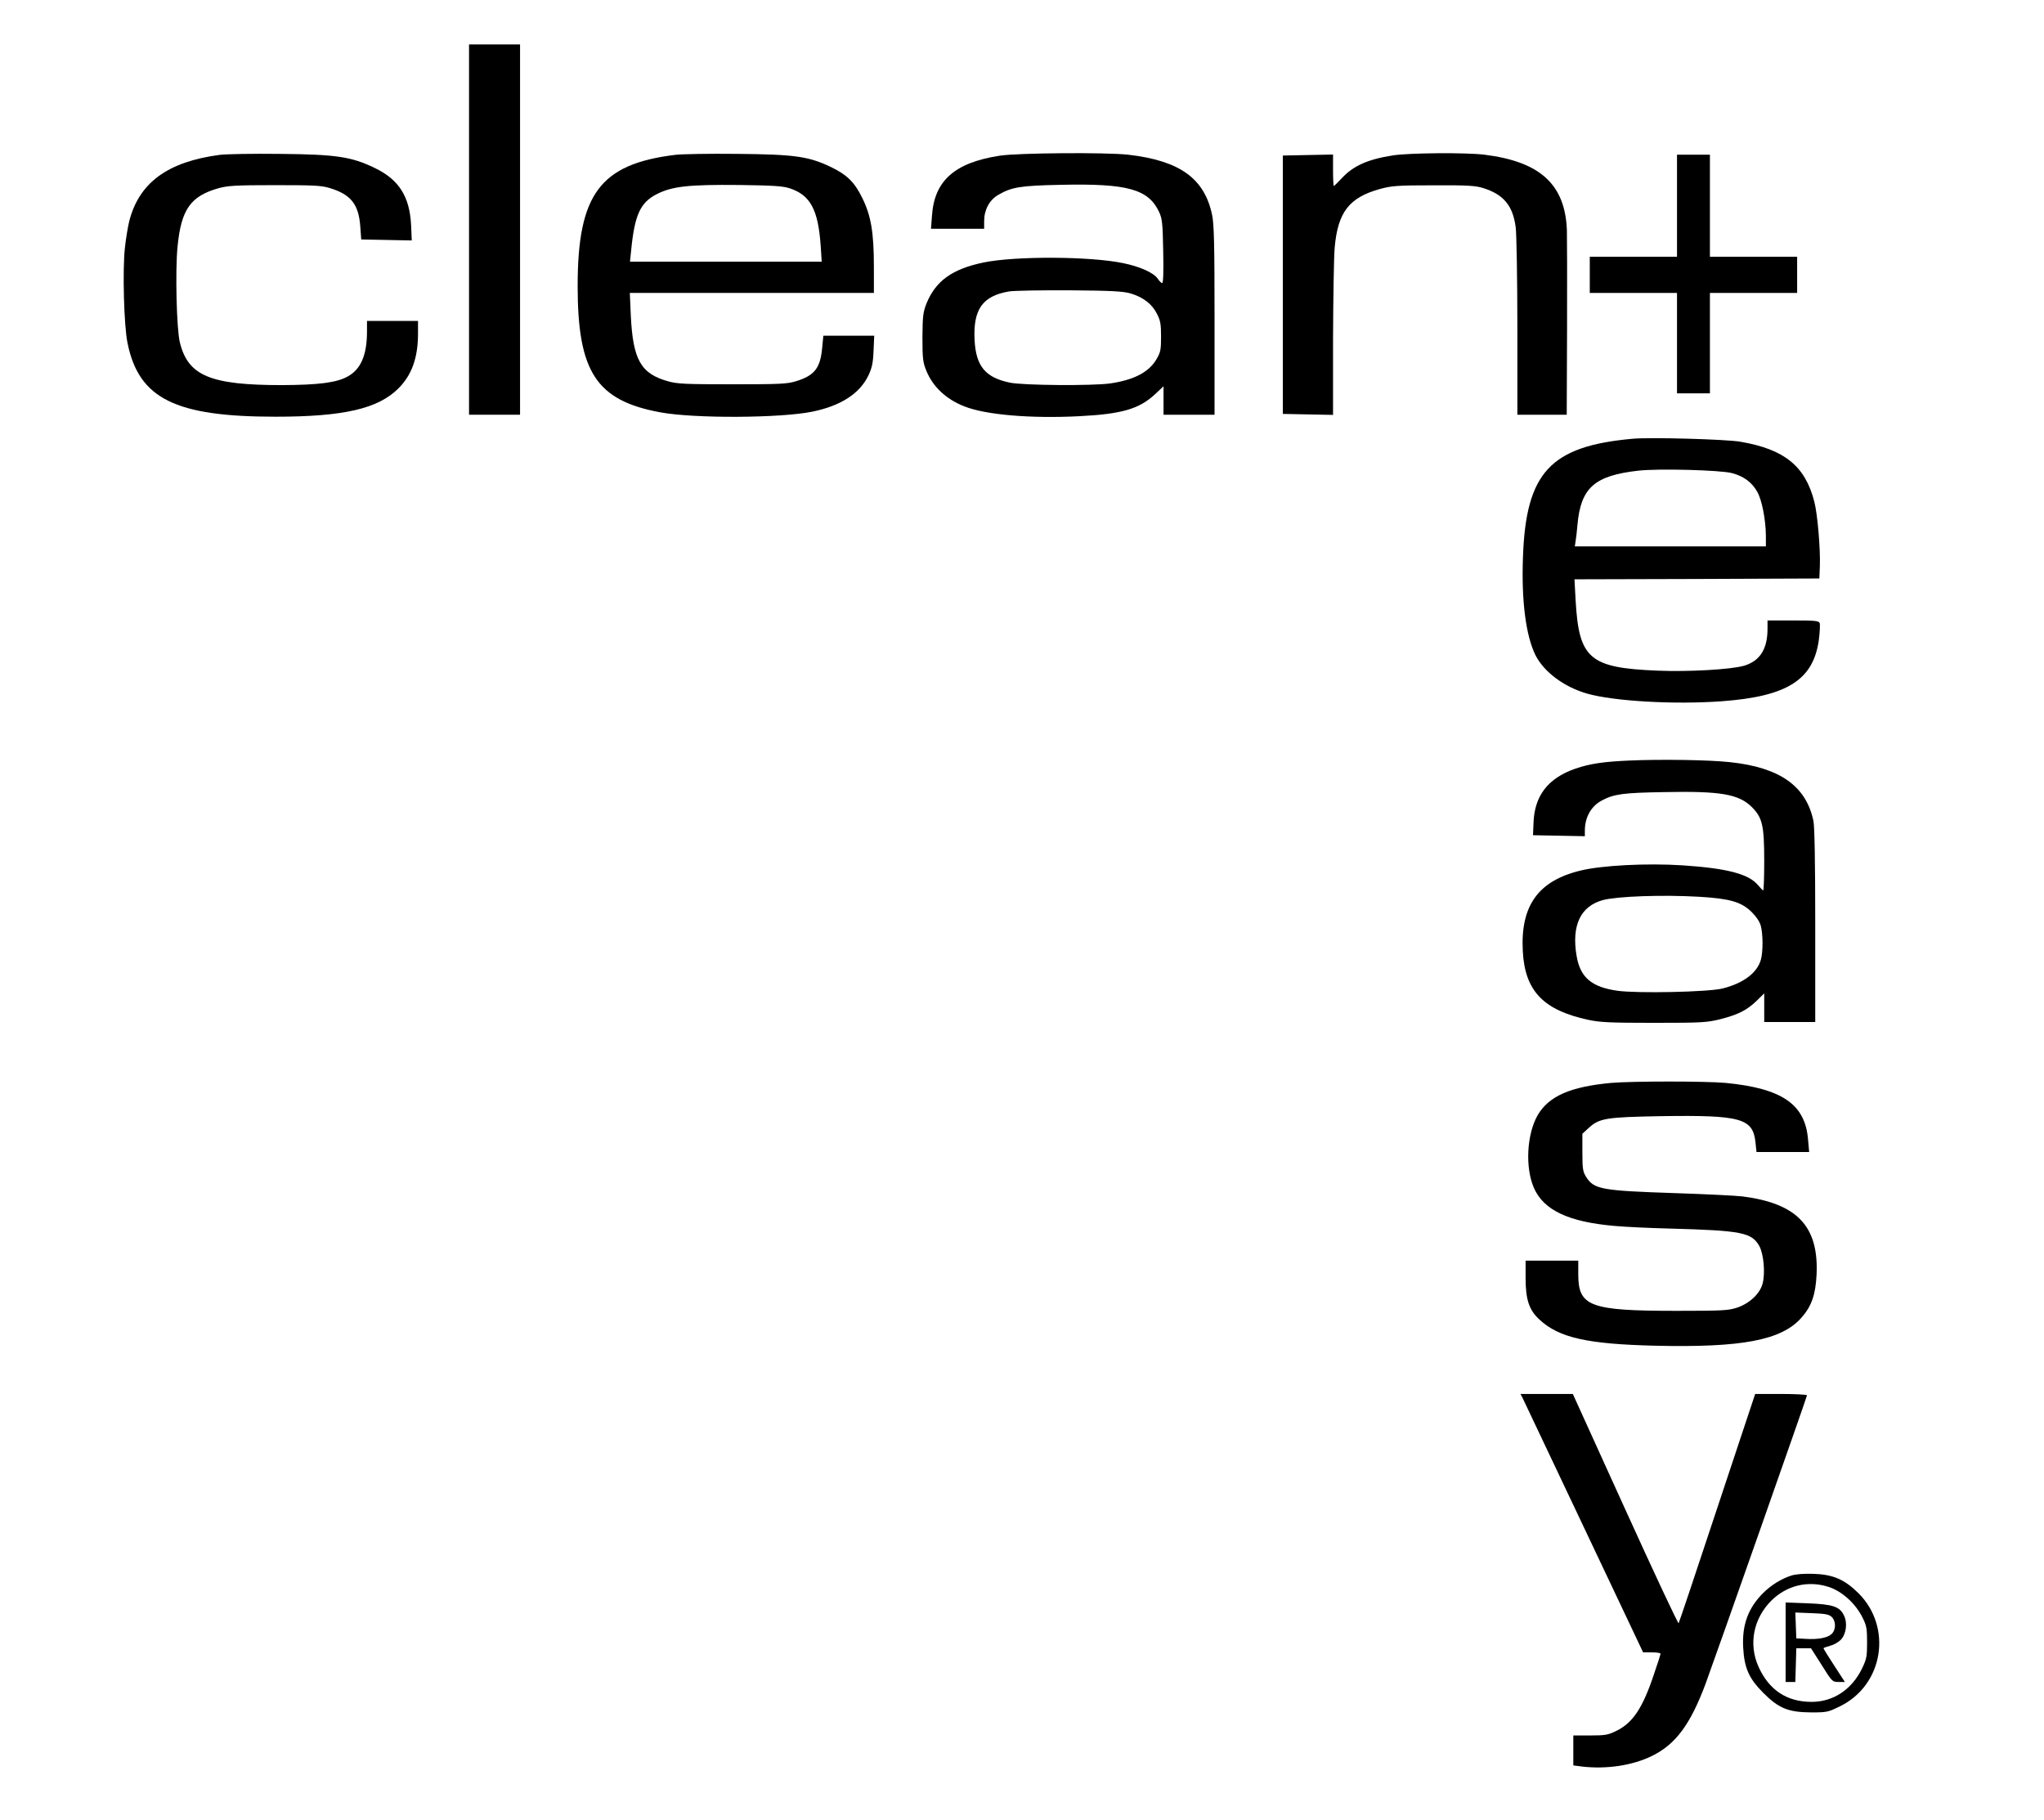
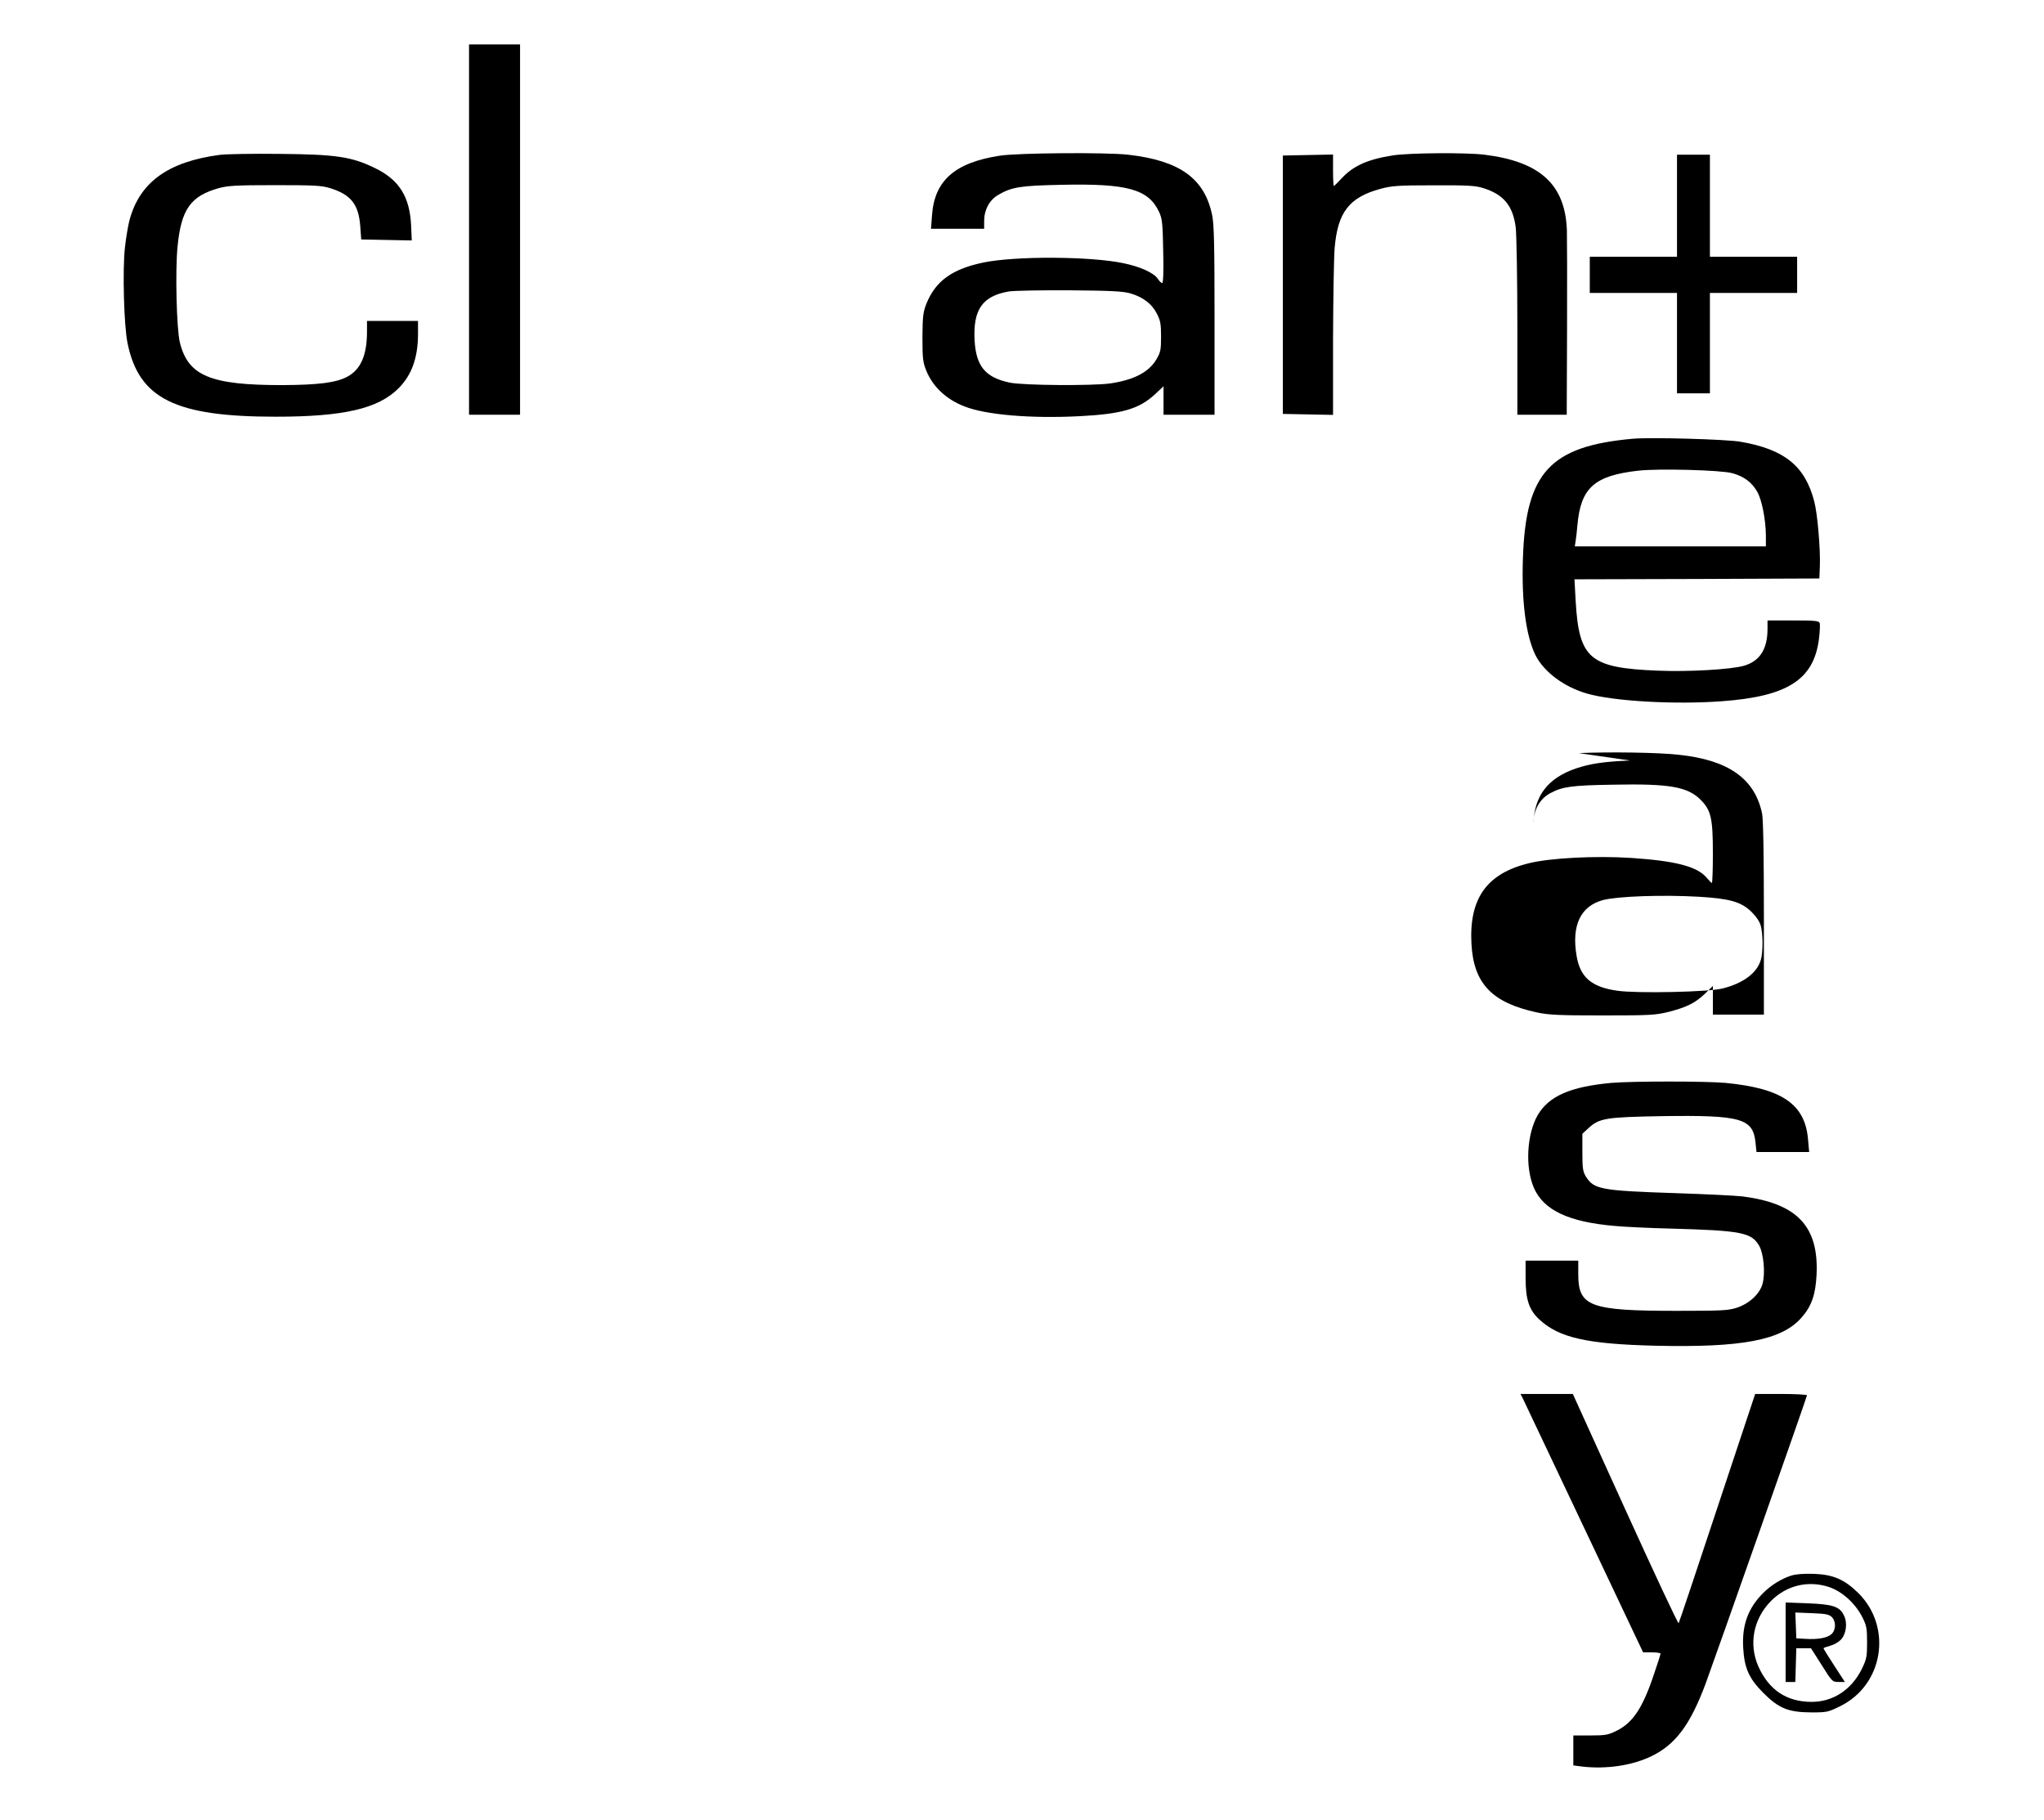
<svg xmlns="http://www.w3.org/2000/svg" version="1.0" width="1242pt" height="1106pt" viewBox="0 0 1242 1106" preserveAspectRatio="xMidYMid meet">
  <g transform="translate(0,1106) scale(0.1,-0.1)" fill="#000000" stroke="none">
    <path d="M2850 9665 l0 -1125 155 0 155 0 0 1125 0 1125 -155 0 -155 0 0 -1125z" />
    <path d="M1335 10119 c-317 -42 -490 -169 -550 -404 -8 -33 -20 -105 -26 -160 -15 -135 -6 -476 16 -580 69 -338 290 -447 900 -447 414 0 623 49 746 172 81 81 119 186 119 333 l0 77 -155 0 -155 0 0 -64 c0 -143 -37 -230 -118 -274 -67 -37 -175 -51 -399 -52 -434 0 -570 56 -620 259 -20 79 -29 437 -14 584 22 225 79 306 251 354 56 15 105 18 340 18 238 0 283 -2 335 -18 127 -39 174 -98 184 -231 l6 -81 154 -3 153 -3 -4 93 c-9 175 -74 277 -222 348 -141 68 -234 82 -576 85 -162 2 -326 -1 -365 -6z" />
-     <path d="M4102 10119 c-456 -56 -592 -239 -592 -797 0 -521 113 -695 500 -767 207 -39 735 -36 928 4 173 36 286 110 339 220 21 45 28 74 31 149 l4 92 -154 0 -155 0 -7 -71 c-11 -126 -46 -171 -161 -206 -53 -16 -98 -18 -385 -18 -281 0 -334 2 -390 18 -166 46 -214 130 -227 400 l-6 137 741 0 742 0 0 159 c0 206 -17 310 -70 417 -47 97 -94 143 -195 191 -133 63 -219 75 -565 78 -168 2 -338 -1 -378 -6z m696 -203 c126 -41 174 -130 189 -353 l6 -93 -582 0 -583 0 7 68 c21 215 55 291 155 342 94 48 193 59 500 56 206 -3 265 -6 308 -20z" />
    <path d="M6075 10114 c-274 -42 -398 -152 -412 -365 l-6 -79 162 0 161 0 0 47 c0 68 32 128 86 159 81 47 132 56 380 61 406 9 533 -26 598 -167 18 -40 21 -68 24 -237 3 -122 0 -193 -6 -193 -5 0 -17 11 -26 25 -24 37 -108 75 -211 96 -201 42 -655 44 -849 4 -192 -40 -292 -113 -348 -253 -19 -50 -22 -75 -23 -202 0 -128 3 -152 23 -201 39 -98 121 -175 231 -218 130 -52 405 -75 698 -60 260 13 366 44 463 135 l50 47 0 -87 0 -86 155 0 155 0 0 573 c0 466 -3 585 -15 642 -47 222 -197 329 -510 365 -134 15 -671 11 -780 -6z m795 -837 c76 -23 129 -63 159 -122 22 -42 26 -63 26 -140 0 -81 -3 -95 -28 -138 -46 -79 -138 -126 -282 -147 -111 -15 -527 -12 -609 5 -148 31 -205 99 -214 256 -10 188 47 270 208 298 30 5 197 8 370 7 255 -2 325 -6 370 -19z" />
    <path d="M8465 10116 c-155 -24 -243 -64 -313 -140 -23 -25 -45 -46 -47 -46 -3 0 -5 43 -5 95 l0 96 -152 -3 -153 -3 0 -785 0 -785 153 -3 152 -3 0 458 c1 252 5 503 10 559 19 215 88 304 276 356 71 19 104 22 324 22 204 1 254 -2 300 -16 126 -39 183 -107 200 -240 5 -40 10 -313 10 -605 l0 -533 150 0 150 0 2 528 c1 290 0 556 -1 592 -10 279 -162 418 -501 460 -114 14 -456 11 -555 -4z" />
    <path d="M10190 9810 l0 -310 -265 0 -265 0 0 -110 0 -110 265 0 265 0 0 -305 0 -305 100 0 100 0 0 305 0 305 265 0 265 0 0 110 0 110 -265 0 -265 0 0 310 0 310 -100 0 -100 0 0 -310z" />
    <path d="M9920 8394 c-500 -45 -648 -205 -666 -719 -10 -268 18 -480 77 -598 52 -101 173 -191 311 -231 162 -47 535 -68 820 -47 398 29 557 130 590 374 6 46 8 92 5 101 -6 14 -27 16 -162 16 l-155 0 0 -51 c0 -123 -46 -195 -142 -224 -78 -23 -338 -38 -528 -30 -412 17 -476 72 -496 427 l-7 128 744 2 744 3 3 75 c4 102 -14 318 -34 393 -56 216 -181 317 -449 363 -87 15 -546 28 -655 18z m605 -209 c71 -19 121 -56 153 -114 28 -49 51 -169 52 -263 l0 -68 -580 0 -581 0 5 33 c3 17 8 61 11 97 20 226 103 300 369 330 121 14 502 4 571 -15z" />
-     <path d="M9905 6439 c-162 -7 -242 -19 -331 -49 -168 -58 -251 -165 -256 -333 l-3 -72 158 -3 157 -3 0 33 c0 83 39 151 105 185 72 38 127 46 376 50 345 7 455 -12 535 -92 63 -64 74 -111 74 -327 0 -98 -3 -178 -6 -178 -3 0 -17 14 -32 32 -57 68 -188 102 -458 120 -218 14 -491 0 -621 -32 -256 -62 -365 -213 -350 -490 13 -241 124 -358 399 -417 70 -15 132 -18 398 -18 293 0 321 2 403 22 111 29 160 54 220 111 l47 46 0 -87 0 -87 155 0 155 0 0 585 c0 391 -4 602 -11 637 -45 213 -205 325 -507 357 -127 14 -418 18 -607 10z m420 -828 c186 -11 254 -31 316 -90 30 -30 51 -60 58 -86 14 -50 14 -158 1 -205 -22 -81 -106 -144 -232 -176 -84 -22 -521 -31 -640 -14 -157 22 -226 81 -248 211 -32 186 24 303 160 340 88 23 361 33 585 20z" />
+     <path d="M9905 6439 c-162 -7 -242 -19 -331 -49 -168 -58 -251 -165 -256 -333 c0 83 39 151 105 185 72 38 127 46 376 50 345 7 455 -12 535 -92 63 -64 74 -111 74 -327 0 -98 -3 -178 -6 -178 -3 0 -17 14 -32 32 -57 68 -188 102 -458 120 -218 14 -491 0 -621 -32 -256 -62 -365 -213 -350 -490 13 -241 124 -358 399 -417 70 -15 132 -18 398 -18 293 0 321 2 403 22 111 29 160 54 220 111 l47 46 0 -87 0 -87 155 0 155 0 0 585 c0 391 -4 602 -11 637 -45 213 -205 325 -507 357 -127 14 -418 18 -607 10z m420 -828 c186 -11 254 -31 316 -90 30 -30 51 -60 58 -86 14 -50 14 -158 1 -205 -22 -81 -106 -144 -232 -176 -84 -22 -521 -31 -640 -14 -157 22 -226 81 -248 211 -32 186 24 303 160 340 88 23 361 33 585 20z" />
    <path d="M9790 4480 c-248 -23 -378 -80 -446 -195 -67 -116 -78 -319 -23 -444 59 -134 210 -206 489 -230 63 -6 214 -13 335 -16 440 -12 498 -24 545 -106 27 -49 37 -165 20 -229 -17 -62 -79 -120 -156 -146 -53 -17 -89 -19 -369 -19 -525 0 -595 27 -595 222 l0 83 -160 0 -160 0 0 -105 c0 -132 21 -195 84 -253 120 -111 290 -149 706 -159 523 -12 763 33 884 168 63 70 88 141 94 263 14 294 -117 433 -448 476 -41 5 -223 14 -405 20 -456 15 -500 23 -548 100 -19 31 -22 49 -22 148 l0 113 37 34 c66 61 107 67 445 73 483 7 555 -13 570 -161 l6 -57 160 0 160 0 -7 78 c-18 213 -159 309 -501 342 -124 11 -565 11 -695 0z" />
    <path d="M9253 2563 c8 -16 175 -369 372 -785 l359 -758 53 0 c29 0 53 -4 53 -8 0 -4 -17 -59 -39 -122 -69 -208 -129 -298 -229 -347 -51 -25 -67 -28 -159 -28 l-103 0 0 -91 0 -91 53 -7 c149 -17 305 6 424 64 145 71 234 191 327 440 56 152 616 1743 616 1752 0 4 -71 8 -158 8 l-157 0 -230 -692 c-126 -381 -232 -697 -235 -701 -4 -4 -150 308 -325 693 l-318 700 -159 0 -159 0 14 -27z" />
    <path d="M10883 1486 c-61 -20 -122 -58 -171 -107 -90 -91 -127 -192 -120 -328 7 -128 35 -189 122 -277 95 -95 152 -118 292 -119 96 0 103 2 176 38 262 129 318 479 111 686 -85 84 -154 114 -273 118 -61 2 -110 -2 -137 -11z m227 -68 c82 -26 165 -101 208 -188 24 -48 27 -67 27 -150 0 -87 -3 -101 -32 -161 -63 -127 -175 -200 -305 -200 -151 0 -259 72 -323 214 -61 137 -31 291 77 400 93 93 222 125 348 85z" />
    <path d="M10850 1081 l0 -241 30 0 29 0 3 103 3 102 44 0 45 0 65 -102 c63 -101 65 -103 103 -103 l38 0 -65 100 c-36 55 -65 102 -65 105 0 2 19 9 41 15 23 6 52 23 65 37 32 34 41 101 19 146 -26 55 -66 69 -222 75 l-133 5 0 -242z m279 155 c28 -26 28 -79 0 -105 -25 -23 -81 -34 -159 -29 l-55 3 -3 79 -3 78 100 -4 c80 -3 104 -7 120 -22z" />
  </g>
</svg>